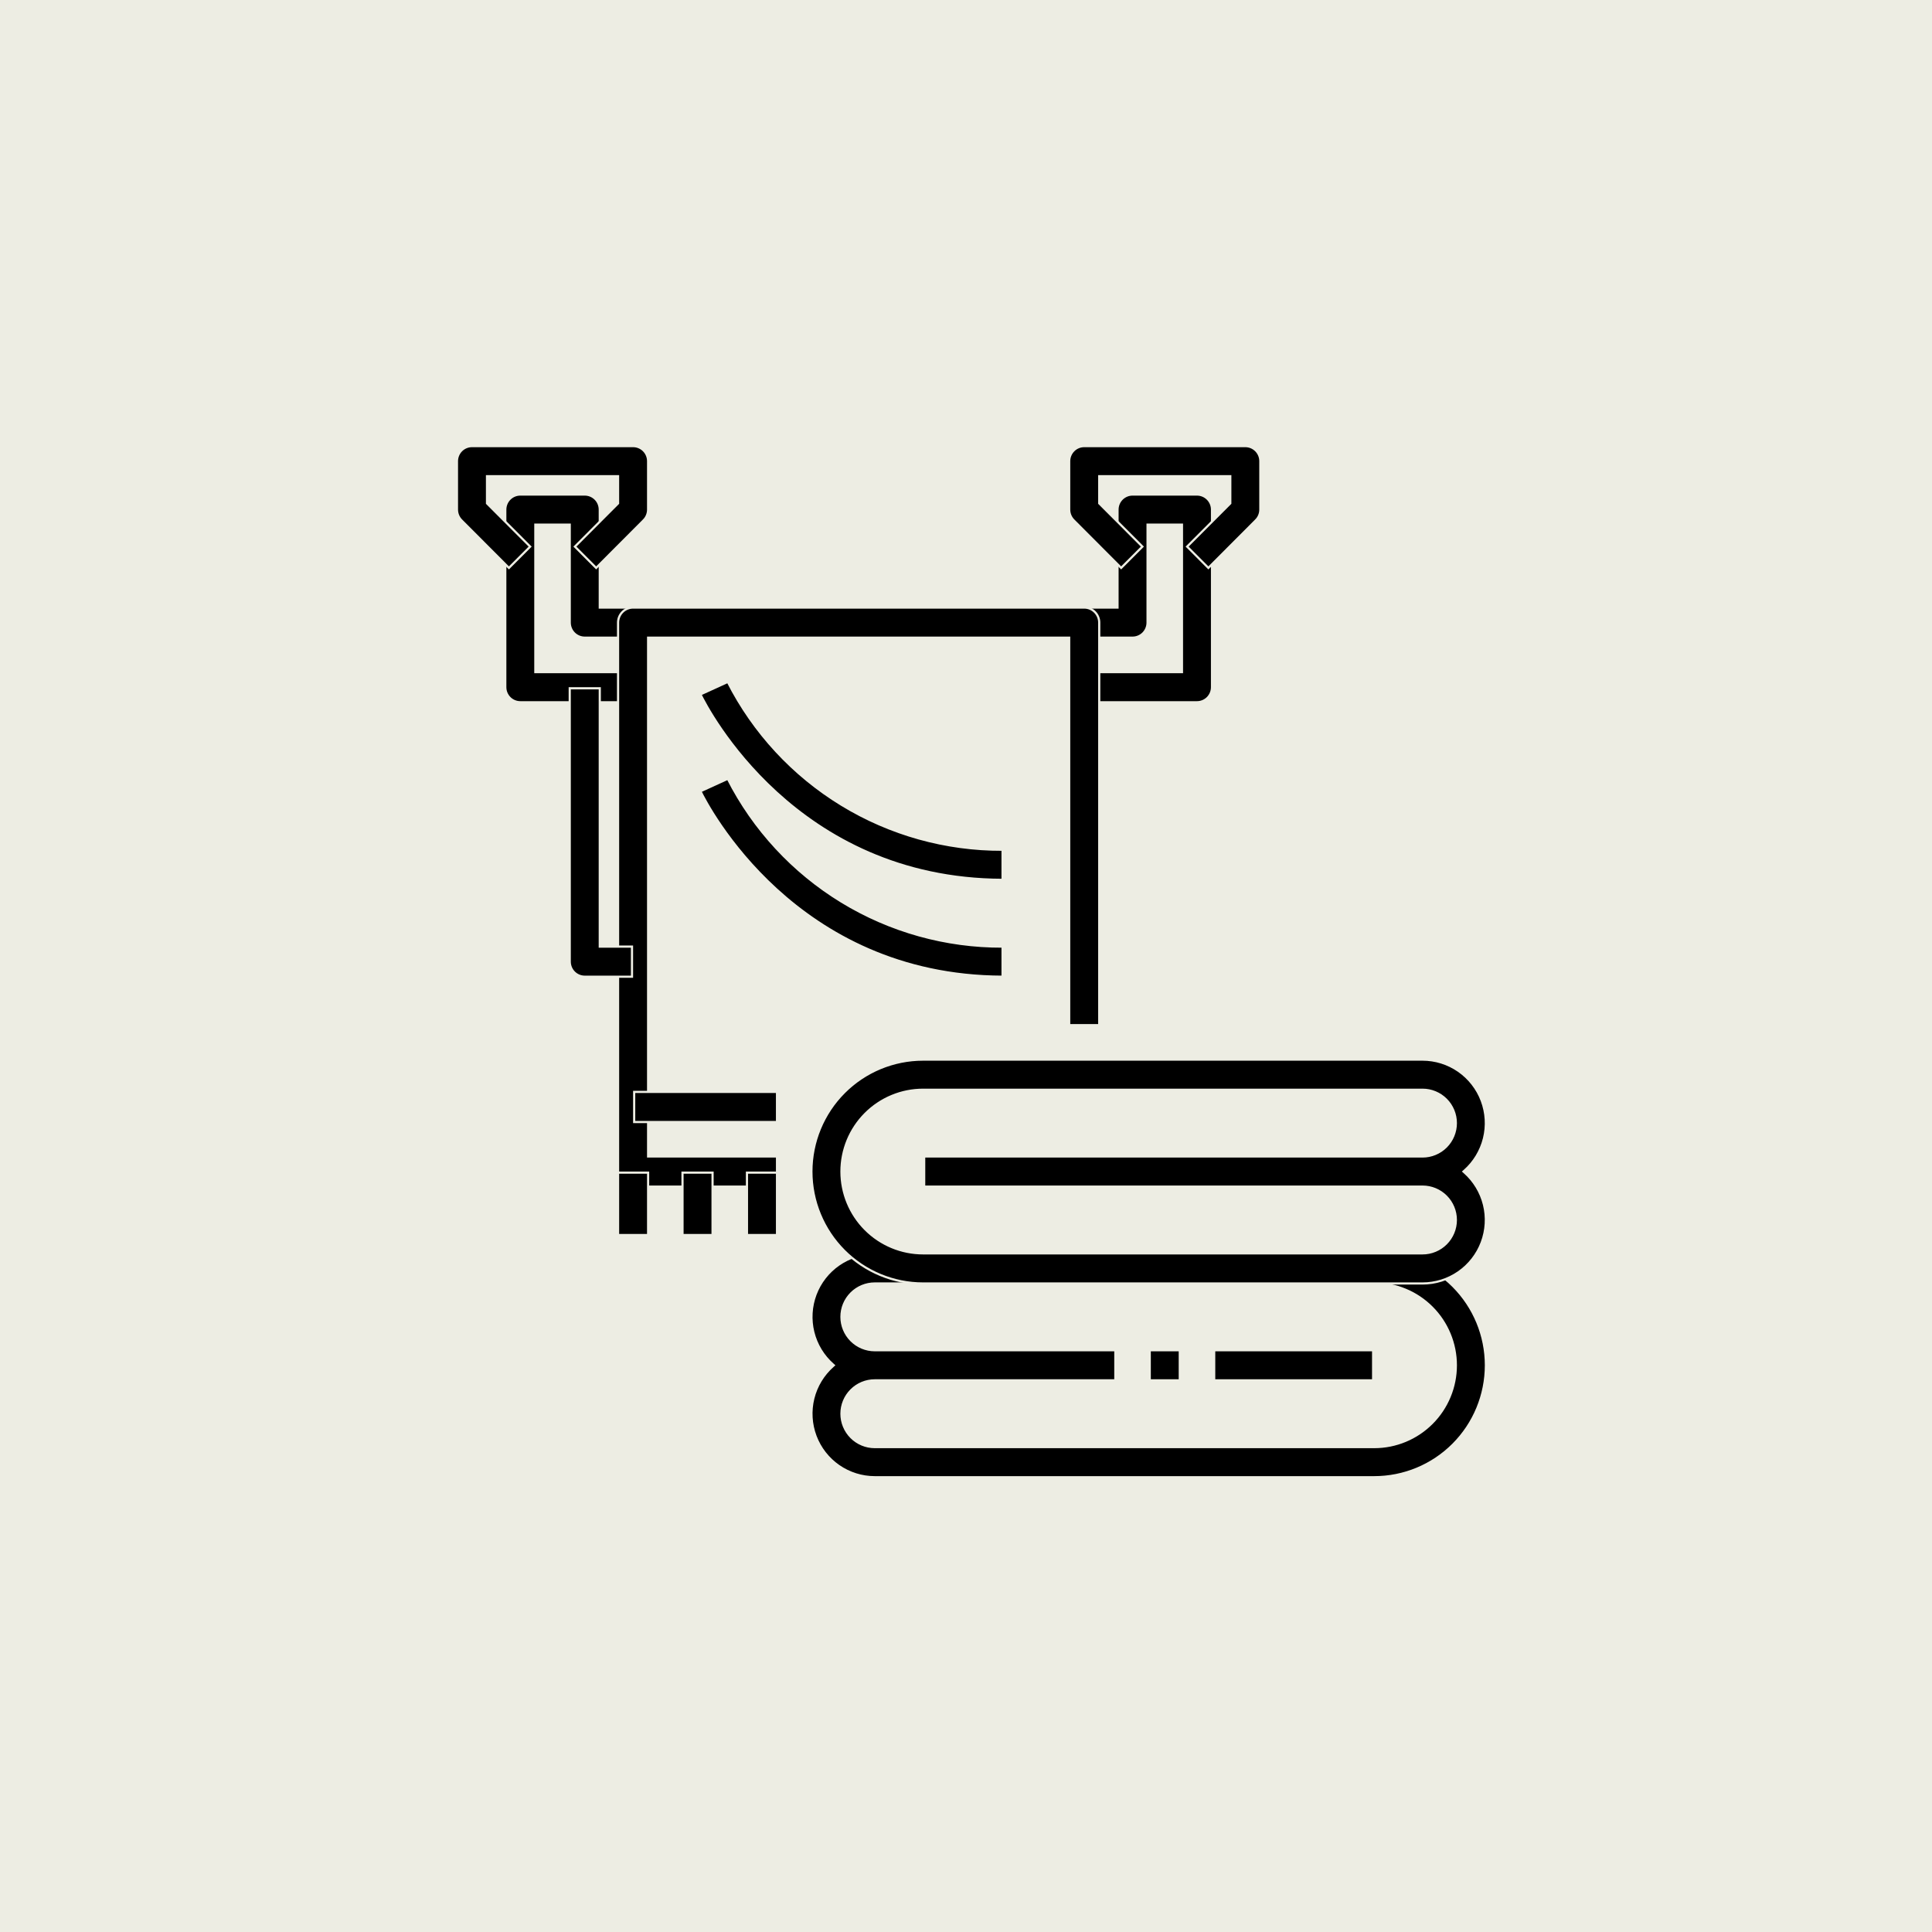
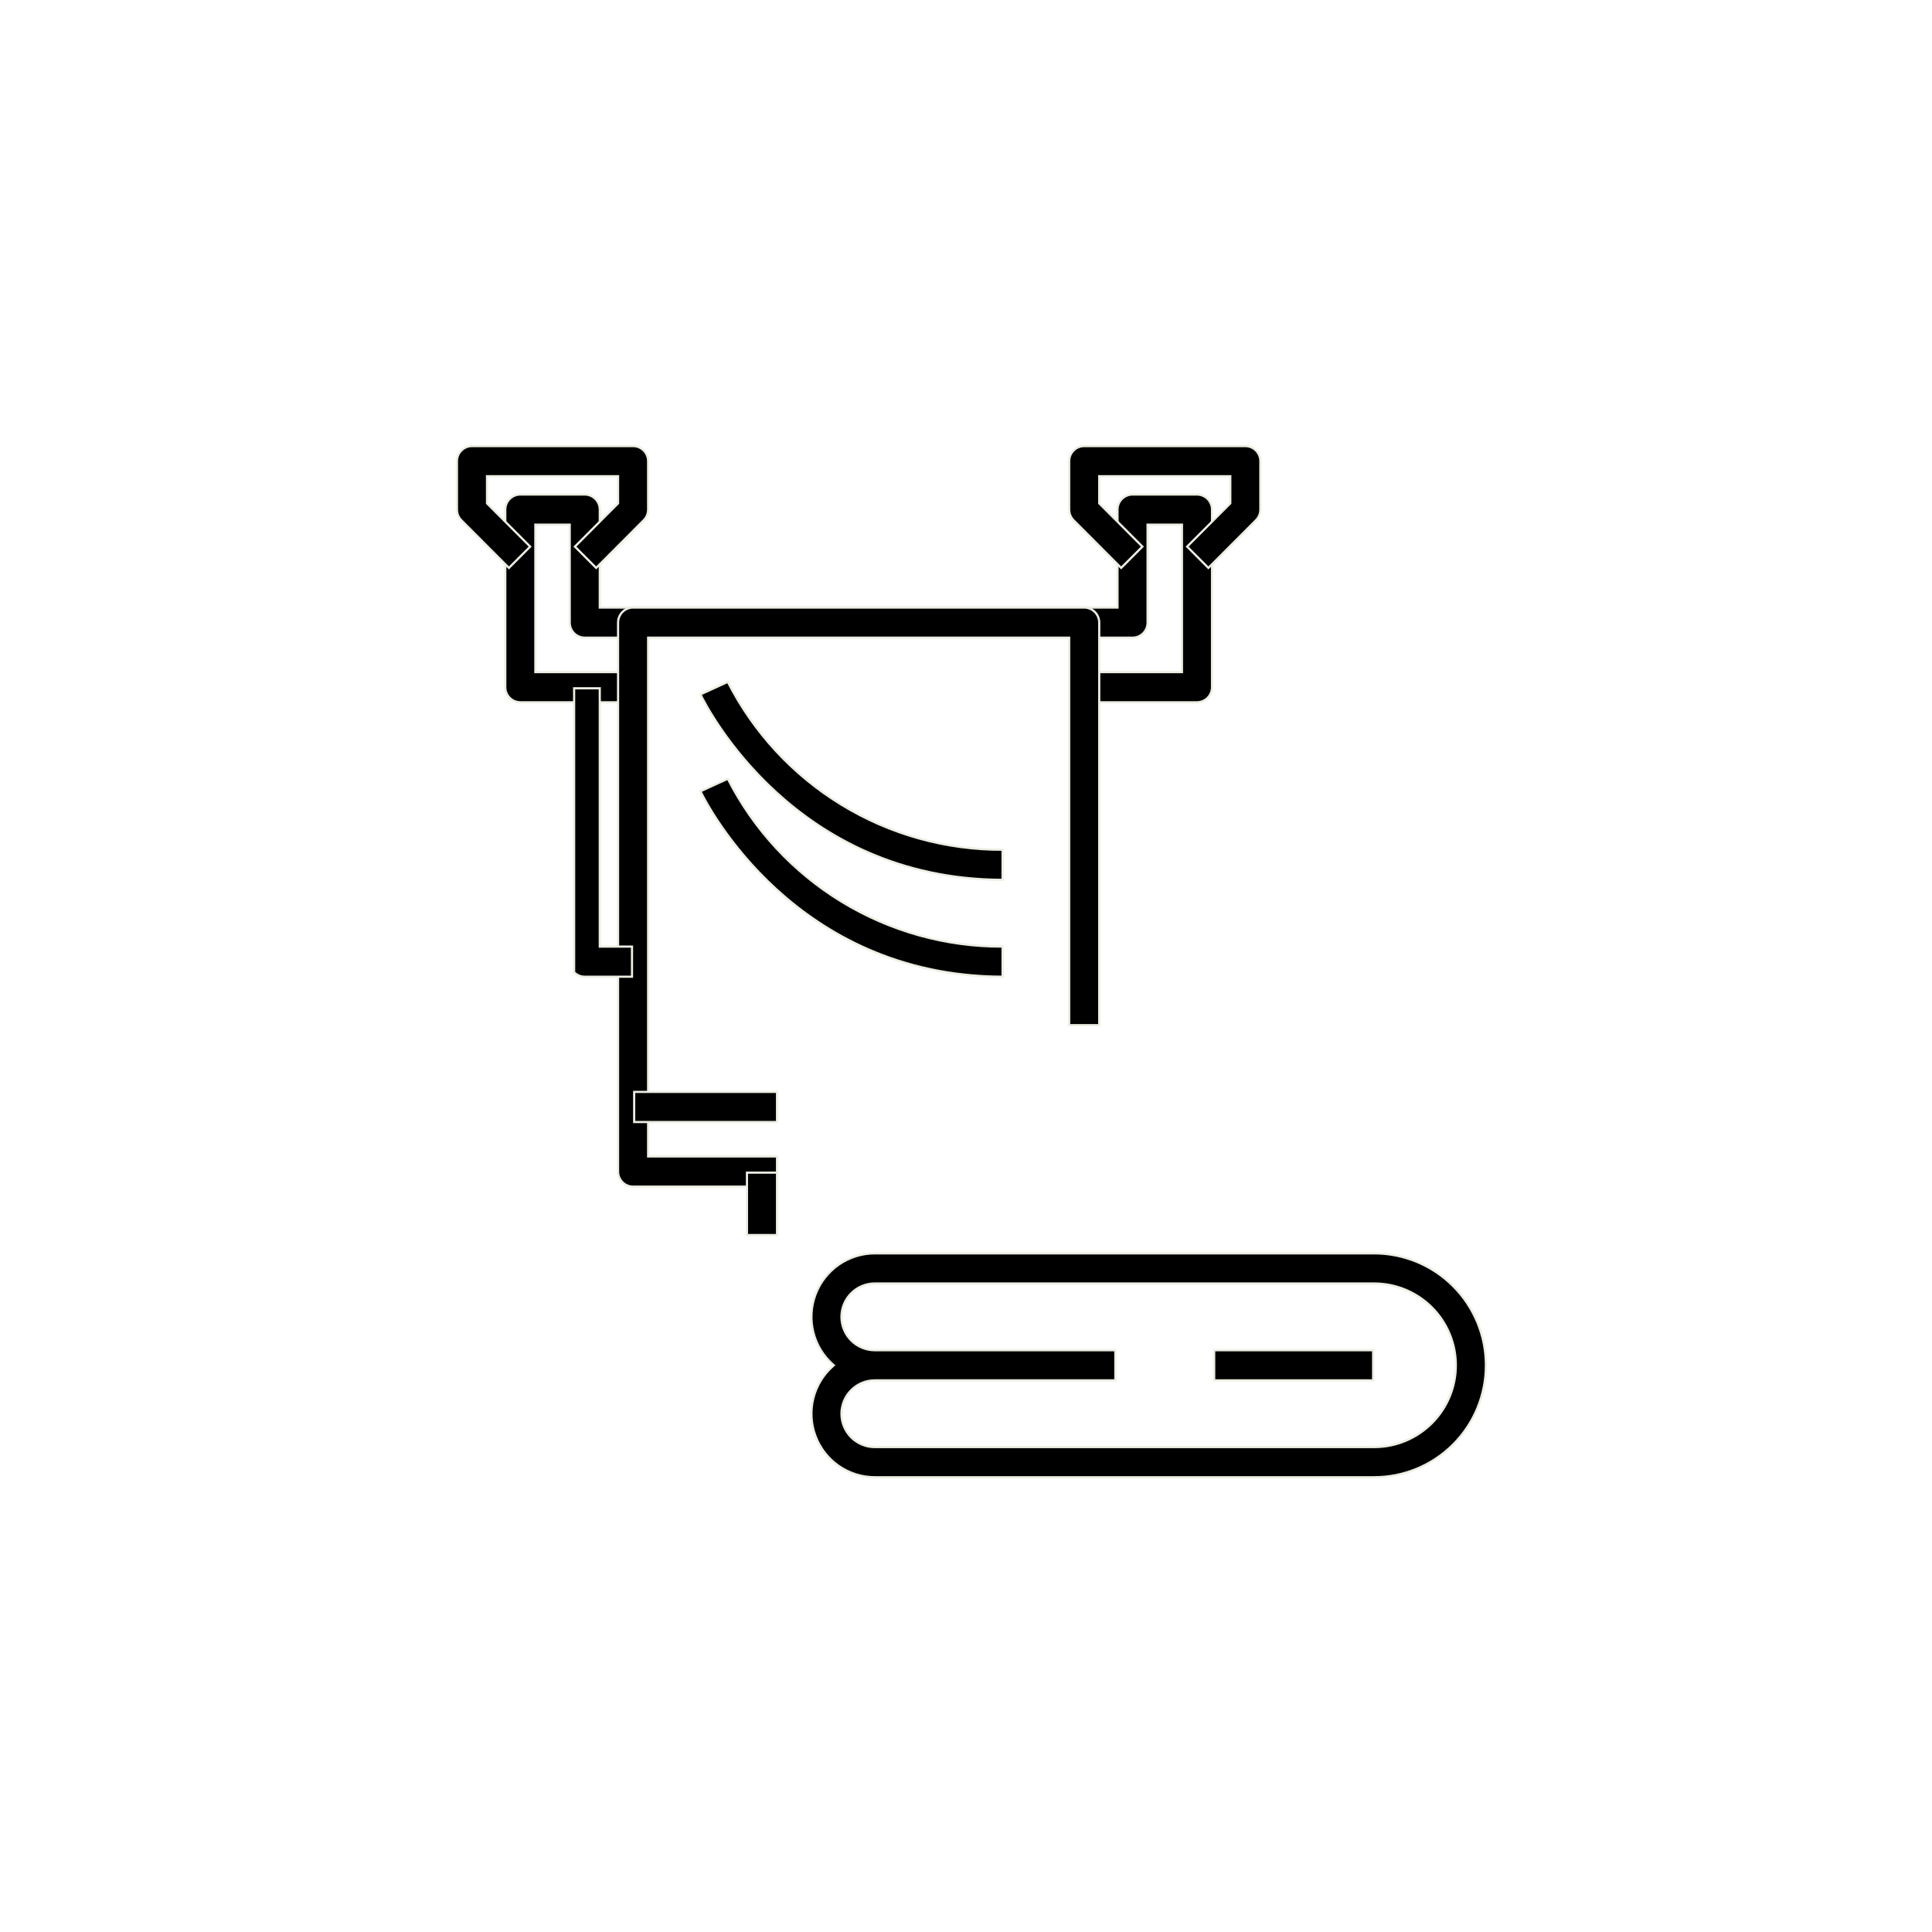
<svg xmlns="http://www.w3.org/2000/svg" width="178" height="178" viewBox="0 0 178 178" fill="none">
-   <rect width="178" height="178" fill="#EDEDE3" />
  <path d="M111.866 124.4H126.509V127.175H111.866V124.4Z" fill="black" stroke="#EDEDE3" stroke-width="0.2" />
  <path d="M76.737 125.862L76.821 125.788L76.737 125.713C75.847 124.927 75.218 123.889 74.932 122.736C74.647 121.583 74.718 120.37 75.136 119.259C75.555 118.147 76.302 117.19 77.276 116.514C78.251 115.838 79.408 115.476 80.594 115.475L126.609 115.475C129.338 115.475 131.956 116.561 133.886 118.495C135.816 120.429 136.9 123.052 136.9 125.788C136.9 128.523 135.816 131.146 133.886 133.08C131.956 135.014 129.338 136.1 126.609 136.1H80.594C79.408 136.099 78.251 135.737 77.276 135.061C76.302 134.385 75.555 133.428 75.136 132.316C74.718 131.205 74.647 129.992 74.932 128.839C75.218 127.686 75.847 126.648 76.737 125.862ZM80.594 127.175C79.78 127.175 78.999 127.499 78.424 128.076C77.848 128.652 77.525 129.435 77.525 130.25C77.525 131.065 77.848 131.848 78.424 132.424C78.999 133.001 79.78 133.325 80.594 133.325H126.609C128.604 133.325 130.517 132.531 131.928 131.117C133.339 129.704 134.131 127.787 134.131 125.788C134.131 123.788 133.339 121.871 131.928 120.458C130.517 119.044 128.604 118.25 126.609 118.25H80.594C79.78 118.25 78.999 118.574 78.424 119.151C77.848 119.727 77.525 120.51 77.525 121.325C77.525 122.14 77.848 122.923 78.424 123.499C78.999 124.076 79.78 124.4 80.594 124.4H102.759V127.175H80.594Z" fill="black" stroke="#EDEDE3" stroke-width="0.2" />
-   <path d="M134.919 107.862L134.835 107.937L134.919 108.012C135.809 108.798 136.438 109.836 136.724 110.989C137.01 112.142 136.938 113.355 136.52 114.466C136.101 115.578 135.354 116.535 134.38 117.211C133.405 117.887 132.248 118.249 131.062 118.25H85.047C82.318 118.25 79.7 117.163 77.77 115.23C75.841 113.296 74.756 110.673 74.756 107.937C74.756 105.202 75.841 102.579 77.77 100.645C79.7 98.711 82.318 97.625 85.047 97.625H131.062C132.248 97.626 133.405 97.988 134.38 98.664C135.354 99.34 136.101 100.297 136.52 101.408C136.938 102.52 137.01 103.733 136.724 104.885C136.438 106.038 135.809 107.077 134.919 107.862ZM85.047 100.4C83.052 100.4 81.139 101.194 79.728 102.608C78.317 104.021 77.525 105.938 77.525 107.937C77.525 109.936 78.317 111.854 79.728 113.267C81.139 114.681 83.052 115.475 85.047 115.475H131.062C131.876 115.475 132.657 115.151 133.233 114.574C133.808 113.997 134.131 113.215 134.131 112.4C134.131 111.584 133.808 110.802 133.233 110.226C132.657 109.649 131.876 109.325 131.062 109.325H85.147V106.55H131.062C131.876 106.55 132.657 106.226 133.233 105.649C133.808 105.072 134.131 104.29 134.131 103.475C134.131 102.659 133.808 101.877 133.233 101.301C132.657 100.724 131.876 100.4 131.062 100.4H85.047Z" fill="black" stroke="#EDEDE3" stroke-width="0.2" />
-   <path d="M105.928 124.4H108.697V127.175H105.928V124.4Z" fill="black" stroke="#EDEDE3" stroke-width="0.2" />
  <path d="M110.281 64.7H99.991V61.925H108.797H108.897V61.825V48.437V48.337H108.797H105.828H105.728V48.437V57.362C105.728 57.73 105.582 58.083 105.323 58.344C105.063 58.604 104.711 58.75 104.344 58.75H53.875C53.508 58.75 53.156 58.604 52.896 58.344C52.636 58.083 52.491 57.73 52.491 57.362V48.437V48.337H52.391H49.422H49.322V48.437V61.825V61.925H49.422H58.228V64.7H47.938C47.57 64.7 47.218 64.554 46.959 64.294C46.699 64.033 46.553 63.681 46.553 63.312V46.95C46.553 46.582 46.699 46.229 46.959 45.969C47.218 45.709 47.57 45.562 47.938 45.562H53.875C54.242 45.562 54.594 45.709 54.854 45.969C55.114 46.229 55.259 46.582 55.259 46.95V55.875V55.975H55.359H102.859H102.959V55.875V46.95C102.959 46.582 103.105 46.229 103.365 45.969C103.625 45.709 103.977 45.562 104.344 45.562H110.281C110.648 45.562 111 45.709 111.26 45.969C111.52 46.229 111.666 46.582 111.666 46.95V63.312C111.666 63.681 111.52 64.033 111.26 64.294C111 64.554 110.648 64.7 110.281 64.7Z" fill="black" stroke="#EDEDE3" stroke-width="0.2" />
  <path d="M59.307 47.931L54.925 52.323L52.967 50.361L56.914 46.405L56.944 46.376V46.334V43.975V43.875H56.844H44.969H44.869V43.975V46.334V46.376L44.898 46.405L48.846 50.361L46.888 52.323L42.506 47.931L42.506 47.931C42.246 47.671 42.1 47.318 42.1 46.95C42.1 46.95 42.1 46.95 42.1 46.95V42.487C42.1 42.119 42.246 41.767 42.505 41.506C42.765 41.246 43.117 41.1 43.484 41.1H58.328C58.695 41.1 59.047 41.246 59.307 41.506C59.567 41.767 59.712 42.119 59.712 42.487V46.95C59.712 47.318 59.566 47.671 59.307 47.931L59.377 48.001L59.307 47.931Z" fill="black" stroke="#EDEDE3" stroke-width="0.2" />
  <path d="M111.331 52.323L109.373 50.361L113.321 46.405L113.35 46.376V46.334V43.975V43.875H113.25H101.375H101.275V43.975V46.334V46.376L101.304 46.405L105.252 50.361L103.294 52.323L98.912 47.931L98.912 47.931C98.652 47.671 98.506 47.318 98.506 46.95C98.506 46.95 98.506 46.95 98.506 46.95V42.487C98.506 42.119 98.652 41.767 98.912 41.506C99.171 41.246 99.523 41.1 99.891 41.1H114.734C115.101 41.1 115.454 41.246 115.713 41.506C115.973 41.767 116.119 42.119 116.119 42.487V46.95C116.119 47.318 115.973 47.671 115.713 47.931L115.78 47.998L115.713 47.931L111.331 52.323Z" fill="black" stroke="#EDEDE3" stroke-width="0.2" />
  <path d="M59.812 106.55H71.588V109.325H58.328C57.961 109.325 57.609 109.179 57.349 108.919C57.09 108.658 56.944 108.306 56.944 107.938V57.362C56.944 56.994 57.09 56.642 57.349 56.381C57.609 56.121 57.961 55.975 58.328 55.975H99.891C100.258 55.975 100.61 56.121 100.869 56.381C101.129 56.642 101.275 56.994 101.275 57.362V94.45H98.506V58.85V58.75H98.406H59.812H59.712V58.85V106.45V106.55H59.812Z" fill="black" stroke="#EDEDE3" stroke-width="0.2" />
-   <path d="M55.359 87.213H58.228V89.987H53.875C53.508 89.987 53.156 89.841 52.896 89.581C52.636 89.321 52.491 88.968 52.491 88.6V63.413H55.259V87.112V87.213H55.359Z" fill="black" stroke="#EDEDE3" stroke-width="0.2" />
+   <path d="M55.359 87.213H58.228V89.987H53.875C53.508 89.987 53.156 89.841 52.896 89.581V63.413H55.259V87.112V87.213H55.359Z" fill="black" stroke="#EDEDE3" stroke-width="0.2" />
  <path d="M58.428 100.6H71.588V103.375H58.428V100.6Z" fill="black" stroke="#EDEDE3" stroke-width="0.2" />
-   <path d="M56.944 108.038H59.712V113.787H56.944V108.038Z" fill="black" stroke="#EDEDE3" stroke-width="0.2" />
-   <path d="M62.881 108.038H65.65V113.787H62.881V108.038Z" fill="black" stroke="#EDEDE3" stroke-width="0.2" />
  <path d="M68.819 108.038H71.588V113.787H68.819V108.038Z" fill="black" stroke="#EDEDE3" stroke-width="0.2" />
  <path d="M92.368 81.062C73.241 81.008 65.186 65.32 64.532 63.977L67.054 62.825C69.434 67.495 73.061 71.414 77.531 74.144C82 76.874 87.136 78.308 92.368 78.288V81.062Z" fill="black" stroke="#EDEDE3" stroke-width="0.2" />
  <path d="M92.368 89.987C73.241 89.933 65.186 74.245 64.532 72.902L67.054 71.749C69.434 76.421 73.061 80.339 77.531 83.069C82 85.799 87.136 87.233 92.368 87.213V89.987Z" fill="black" stroke="#EDEDE3" stroke-width="0.2" />
</svg>